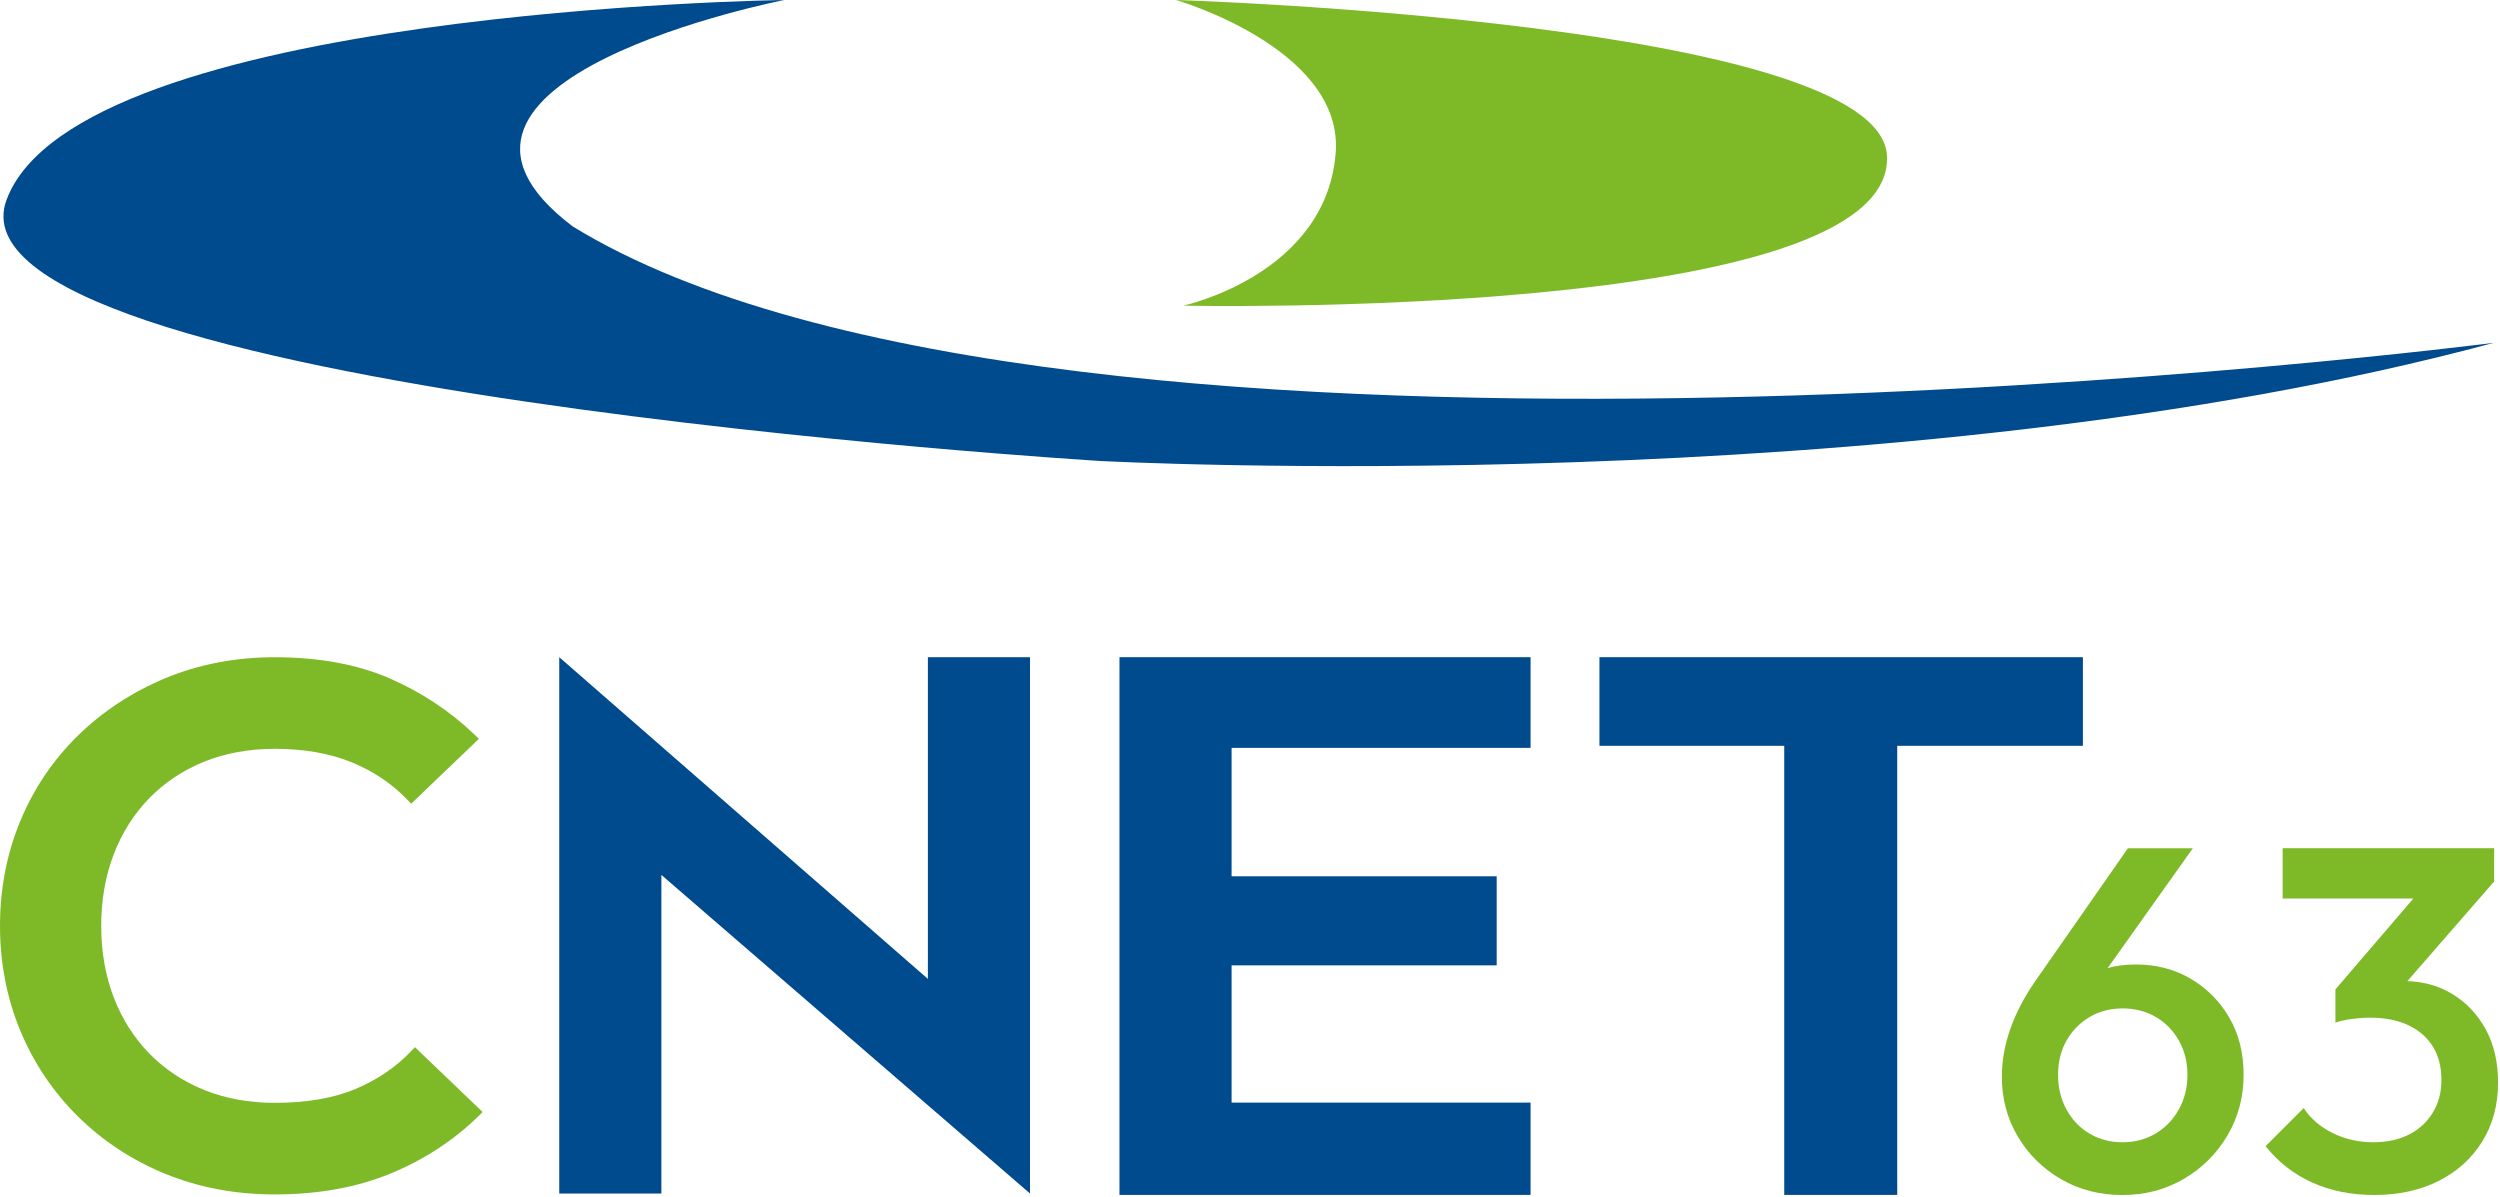
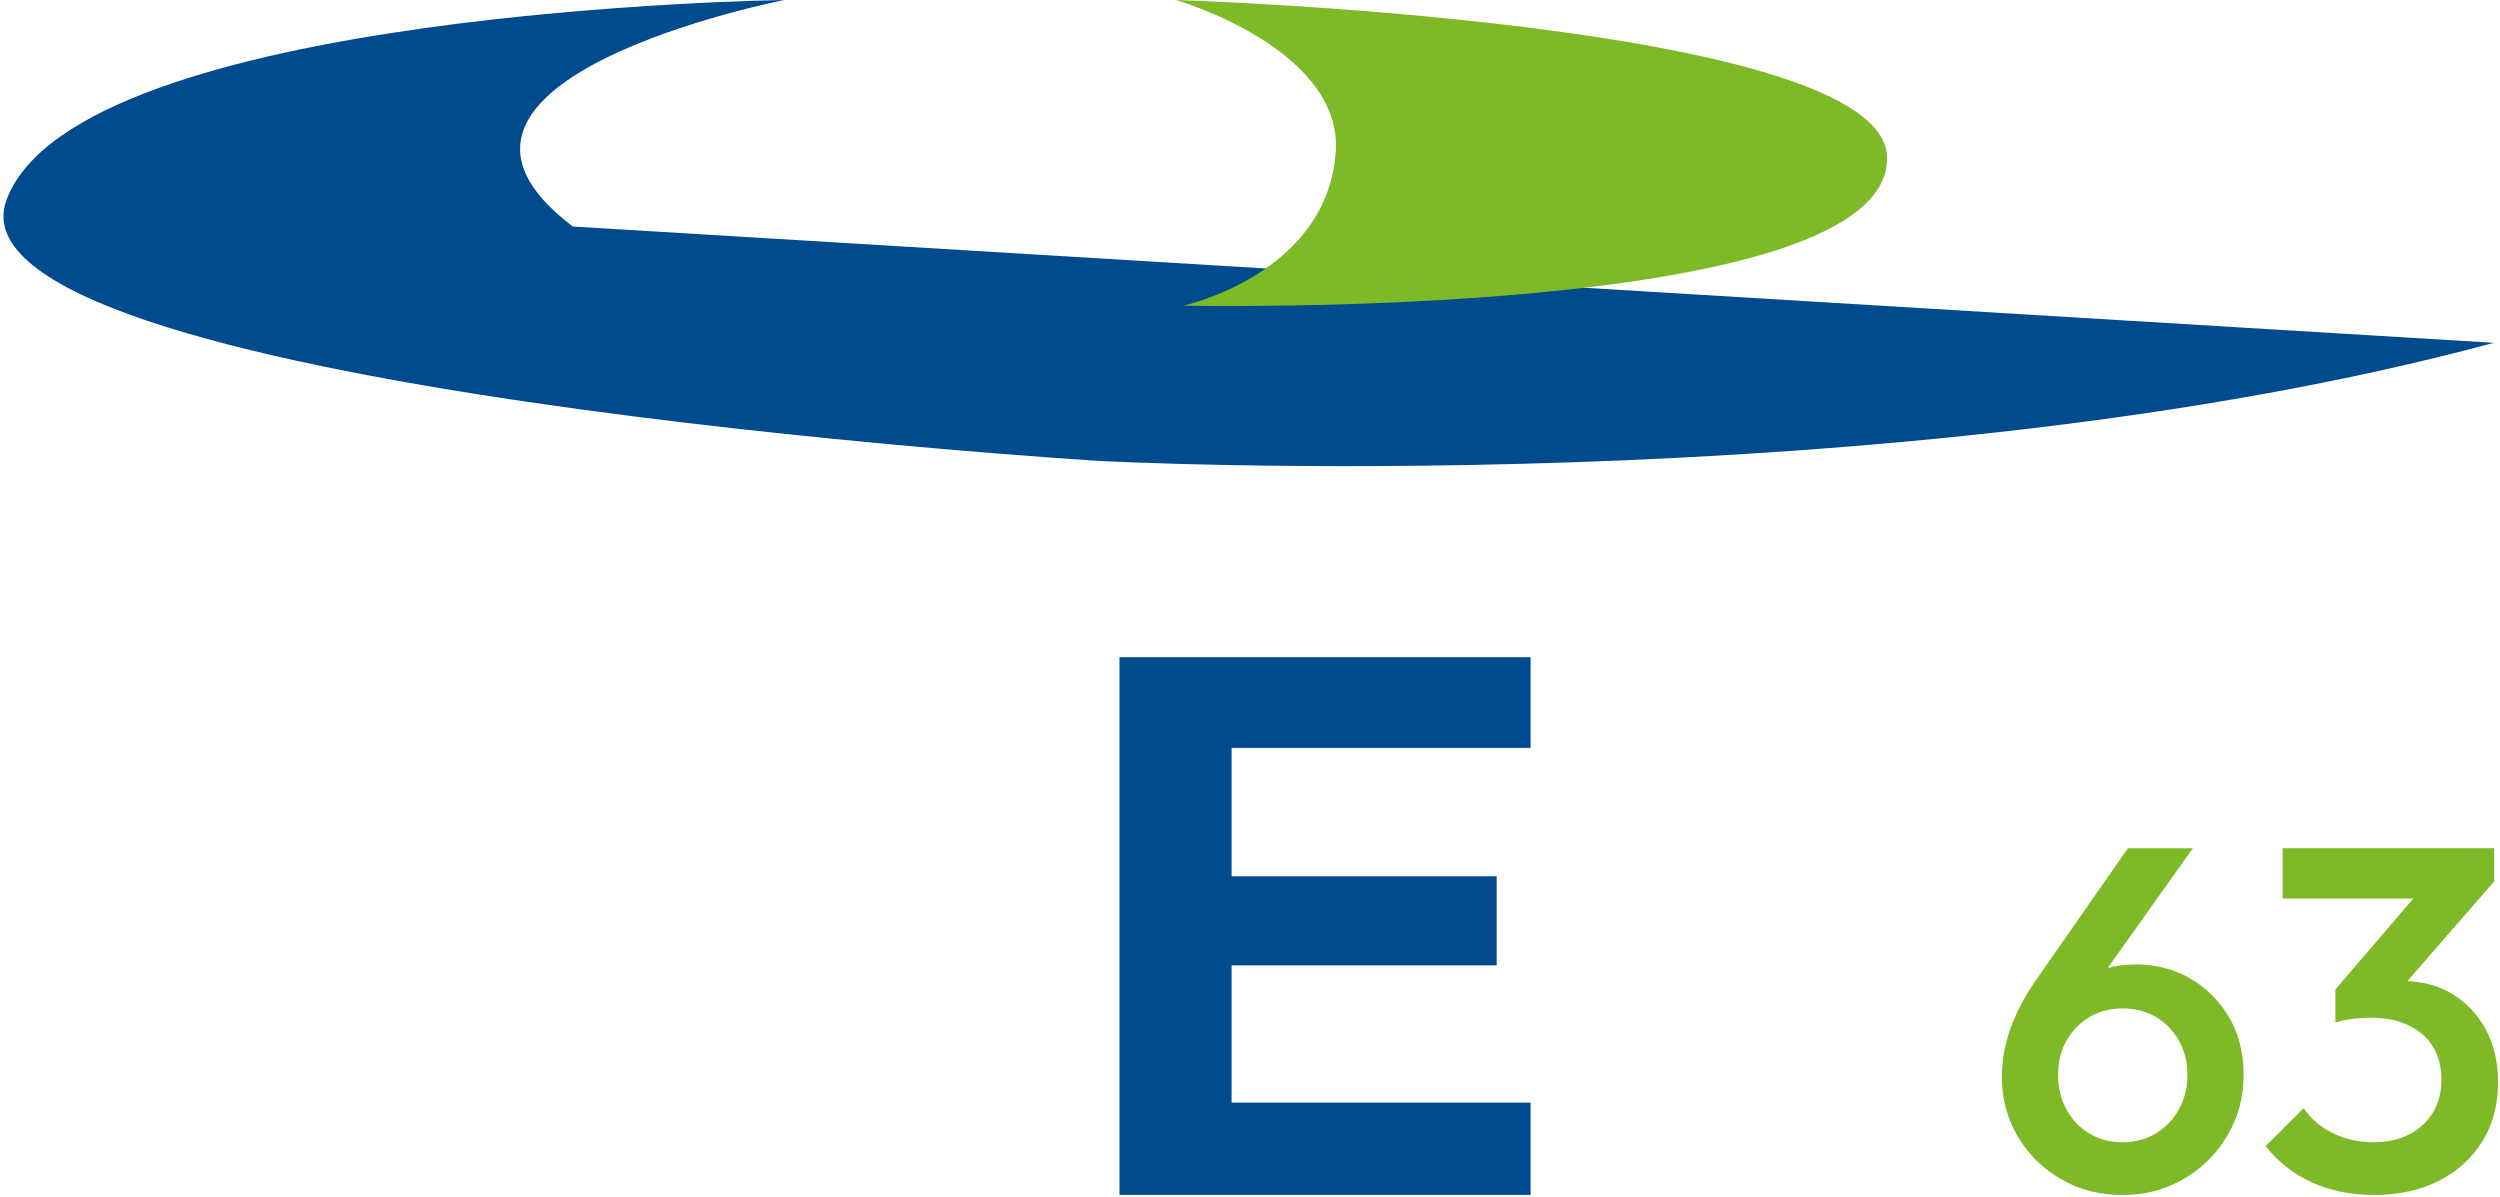
<svg xmlns="http://www.w3.org/2000/svg" width="633" height="303" viewBox="0 0 633 303" fill="none">
-   <path d="M104.08 266.17C100.25 270.2 95.5 273.42 89.98 275.74C84.45 278.06 77.59 279.24 69.58 279.24C63.1 279.24 57.1 278.15 51.77 276.01C46.44 273.87 41.77 270.78 37.87 266.81C33.97 262.84 30.92 258.05 28.82 252.59C26.7 247.11 25.63 241 25.63 234.42C25.63 227.84 26.7 221.73 28.82 216.25C30.93 210.79 33.97 206 37.87 202.03C41.77 198.06 46.45 194.96 51.77 192.83C57.11 190.69 63.1 189.6 69.58 189.6C76.95 189.6 83.49 190.75 89.03 193.01C94.54 195.27 99.28 198.45 103.12 202.48L104.1 203.51L121.26 187.07L120.19 186.04C113.92 180.03 106.63 175.21 98.53 171.71C90.4 168.2 80.66 166.41 69.58 166.41C59.66 166.41 50.35 168.19 41.91 171.7C33.48 175.21 26.02 180.1 19.74 186.24C13.45 192.39 8.54 199.67 5.13 207.89C1.73 216.1 0 225.03 0 234.42C0 243.81 1.73 252.75 5.13 260.95C8.53 269.16 13.45 276.48 19.73 282.69C26.01 288.9 33.48 293.79 41.91 297.24C50.35 300.69 59.65 302.43 69.58 302.43C80.52 302.43 90.38 300.65 98.89 297.14C107.39 293.64 114.88 288.74 121.16 282.6L122.21 281.57L105.06 265.14L104.08 266.17Z" fill="#7EBA28" />
  <path d="M554.55 247.73C550.47 245.38 545.91 244.21 540.88 244.21C538.05 244.21 535.65 244.52 533.66 245.12L555.23 214.78H538.78L515.16 248.66C509.64 256.74 506.87 264.74 506.87 272.65C506.87 278.17 508.21 283.2 510.89 287.74C513.57 292.28 517.22 295.88 521.83 298.56C526.45 301.24 531.64 302.58 537.41 302.58C543.18 302.58 548.27 301.22 552.93 298.5C557.59 295.78 561.28 292.11 564 287.49C566.72 282.87 568.08 277.76 568.08 272.16C568.08 266.56 566.84 261.67 564.37 257.51C561.9 253.35 558.62 250.09 554.54 247.74L554.55 247.73ZM551.7 280.87C550.26 283.47 548.3 285.51 545.83 286.99C543.36 288.47 540.55 289.22 537.42 289.22C534.29 289.22 531.48 288.48 529.01 286.99C526.54 285.51 524.6 283.47 523.2 280.87C521.8 278.27 521.1 275.37 521.1 272.15C521.1 268.93 521.8 266.07 523.2 263.56C524.6 261.05 526.54 259.05 529.01 257.56C531.48 256.08 534.29 255.33 537.42 255.33C540.55 255.33 543.36 256.05 545.83 257.49C548.3 258.93 550.26 260.93 551.7 263.49C553.14 266.05 553.86 268.93 553.86 272.15C553.86 275.37 553.14 278.27 551.7 280.87Z" fill="#7EBA28" />
  <path d="M629.36 260.59C627.26 256.76 624.41 253.77 620.83 251.62C617.45 249.6 613.69 248.55 609.54 248.43L631.52 223.18V214.77H577.97V227.51H611.06L591.33 250.51V258.92C592.57 258.51 593.97 258.2 595.53 257.99C597.1 257.79 598.62 257.68 600.11 257.68C603.9 257.68 607.14 258.32 609.82 259.6C612.5 260.88 614.56 262.67 616 264.98C617.44 267.29 618.16 270.09 618.16 273.39C618.16 276.69 617.44 279.29 616 281.68C614.56 284.07 612.56 285.93 610 287.24C607.44 288.56 604.39 289.22 600.85 289.22C597.31 289.22 593.72 288.44 590.59 286.87C587.46 285.3 585.03 283.2 583.29 280.56L573.64 290.21C576.86 294.25 580.79 297.32 585.45 299.42C590.11 301.52 595.32 302.57 601.09 302.57C607.35 302.57 612.84 301.37 617.54 298.98C622.24 296.59 625.91 293.25 628.55 288.96C631.19 284.67 632.51 279.73 632.51 274.12C632.51 268.93 631.46 264.41 629.36 260.58V260.59Z" fill="#7EBA28" />
-   <path d="M234.94 247.86L141.6 166.4V302.2H167.46V221.53L260.8 302.2V166.4H234.94V247.86Z" fill="#004A8E" />
  <path d="M283.45 302.55H387.54V279.18H311.84V244.43H378.96V221.88H311.84V189.36H387.54V166.4H283.45V302.55Z" fill="#004A8E" />
-   <path d="M451.88 166.4H404.98V188.84H451.77V302.55H480.38V188.84H527.39V166.4H480.49H451.88Z" fill="#004A8E" />
-   <path d="M145.05 57.36C95.79 20.12 198.58 0 198.58 0C198.58 0 19.66 2.36 1.67 50.57C-16.32 98.79 278.58 116.72 278.58 116.72C278.58 116.72 480.51 127.55 631.43 86.8C631.43 86.8 269.32 133.51 145.05 57.36Z" fill="#004A8E" />
+   <path d="M145.05 57.36C95.79 20.12 198.58 0 198.58 0C198.58 0 19.66 2.36 1.67 50.57C-16.32 98.79 278.58 116.72 278.58 116.72C278.58 116.72 480.51 127.55 631.43 86.8Z" fill="#004A8E" />
  <path d="M338.26 37.71C336.57 69.42 299.61 77.39 299.61 77.39C299.61 77.39 479.62 81.26 477.79 39.52C476.3 5.52 297.77 0 297.77 0H297.76C297.76 0 339.12 11.97 338.26 37.72V37.71Z" fill="#7EBA28" />
</svg>